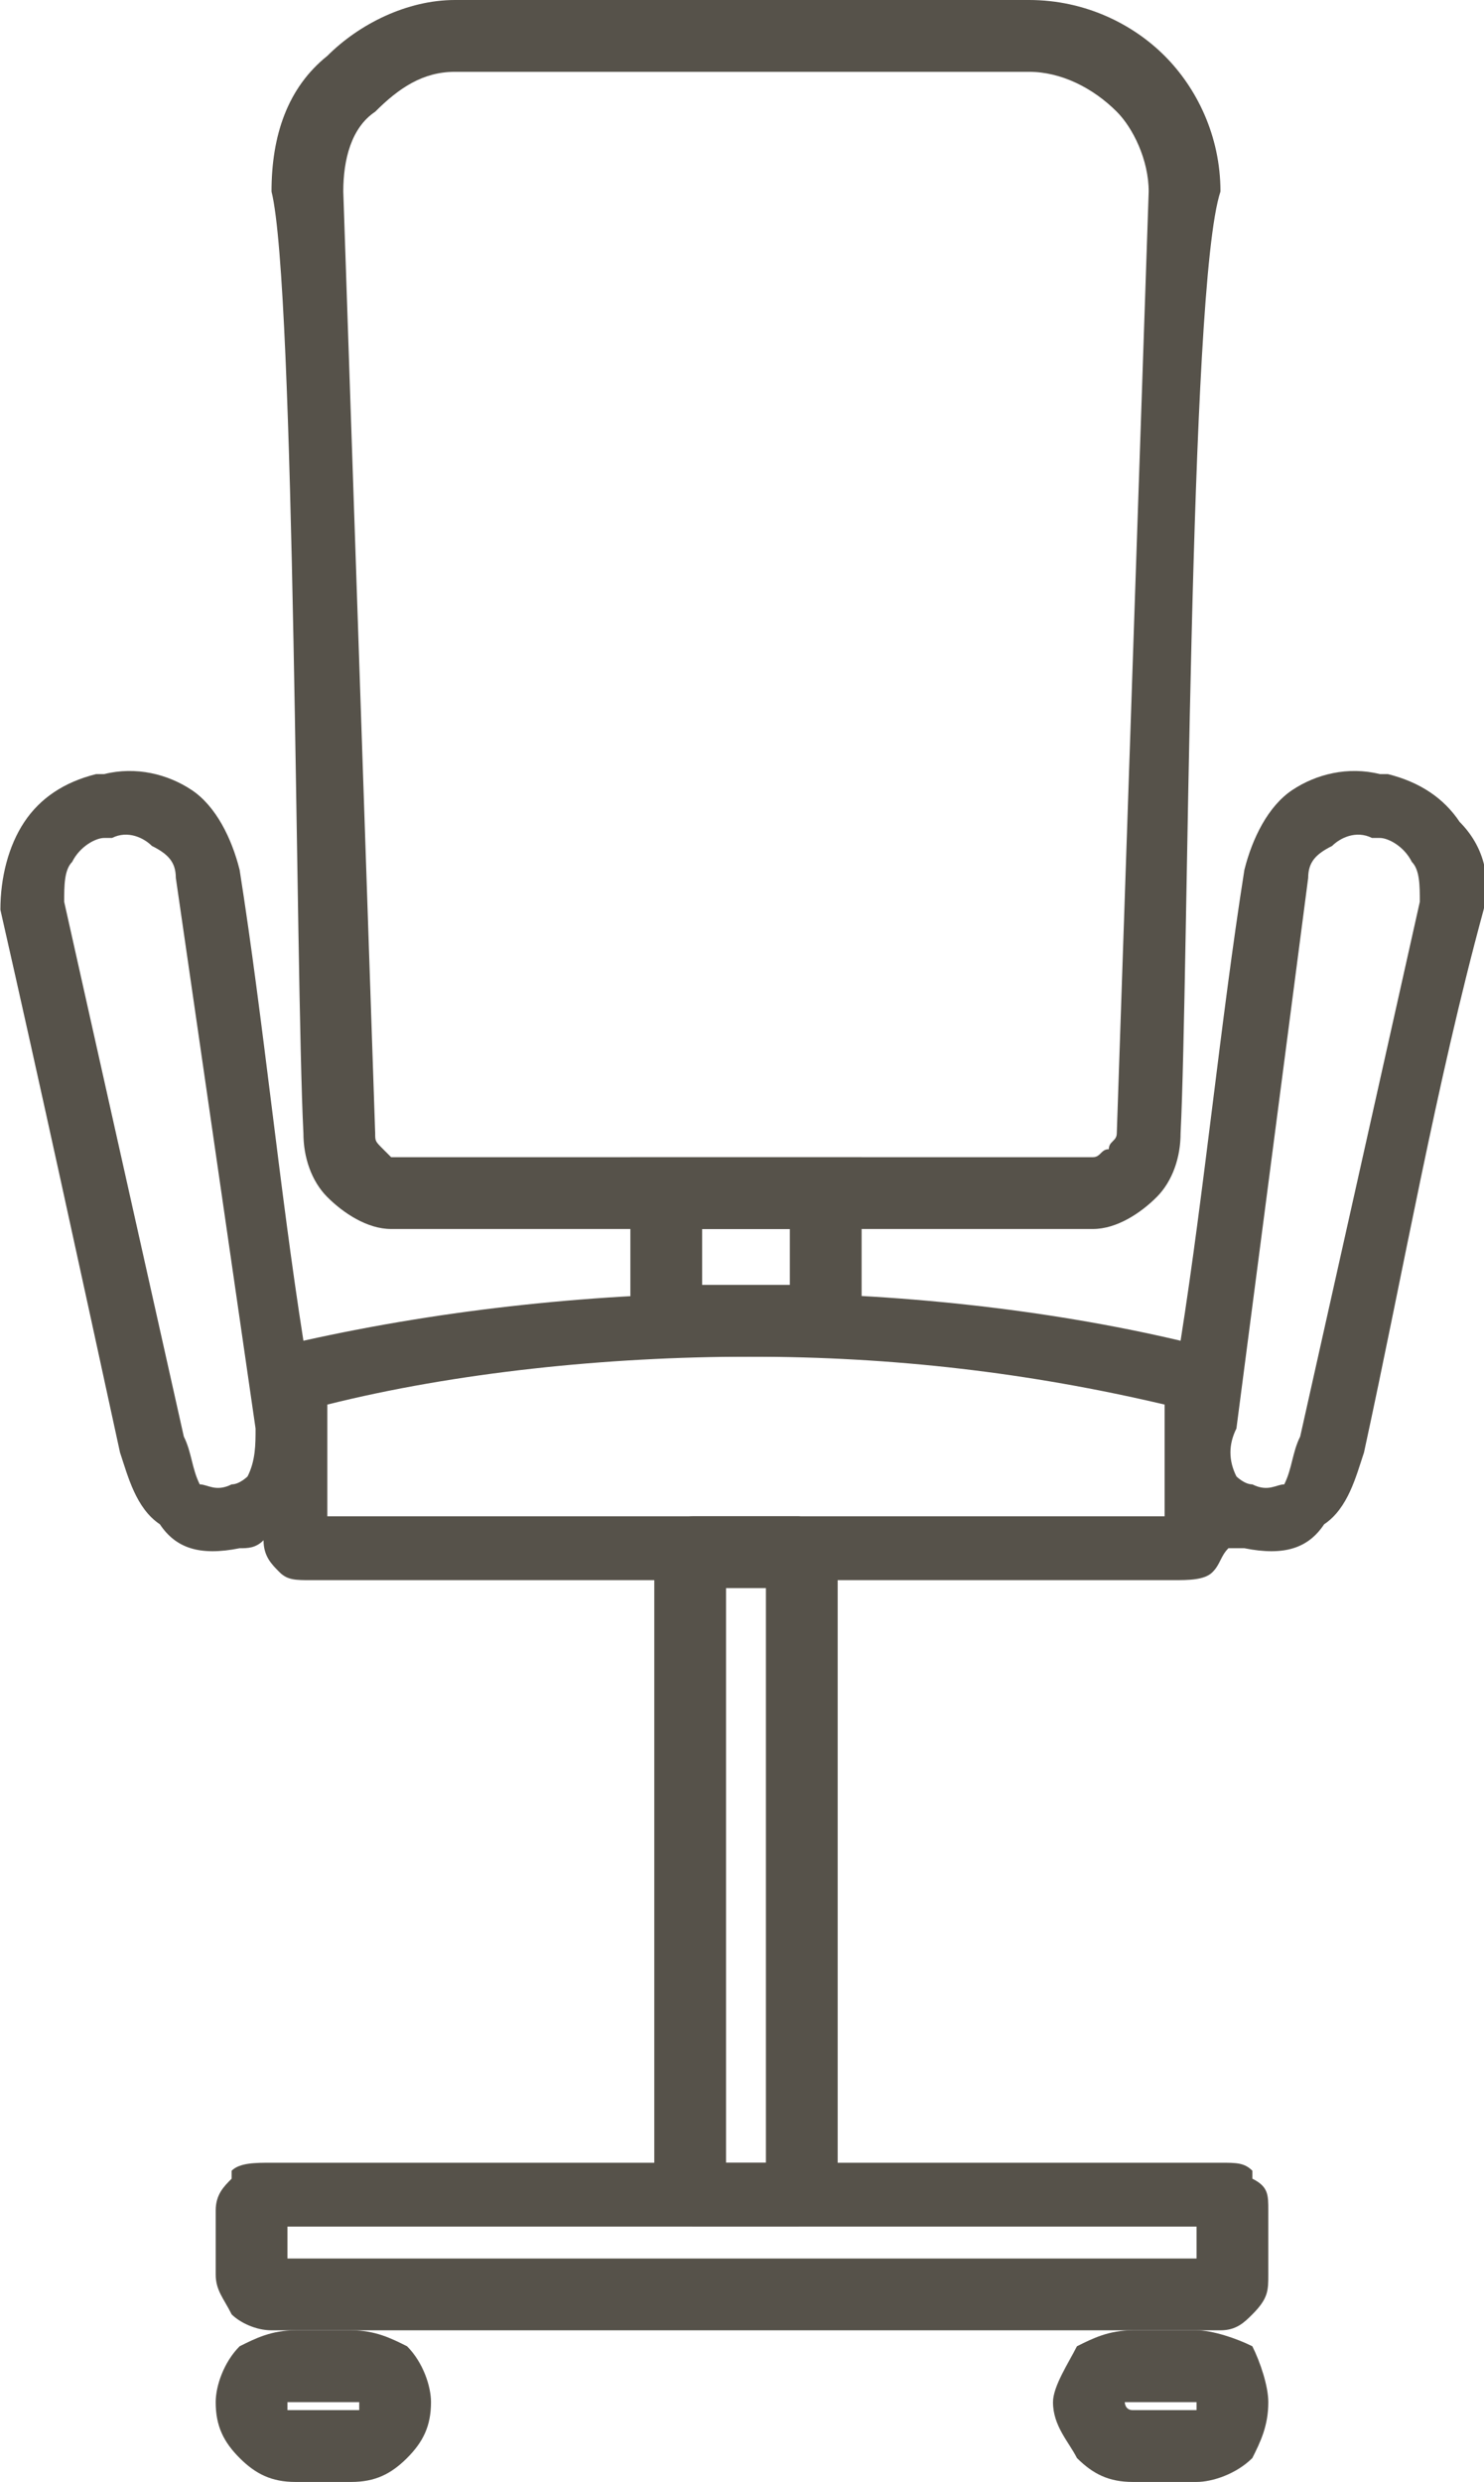
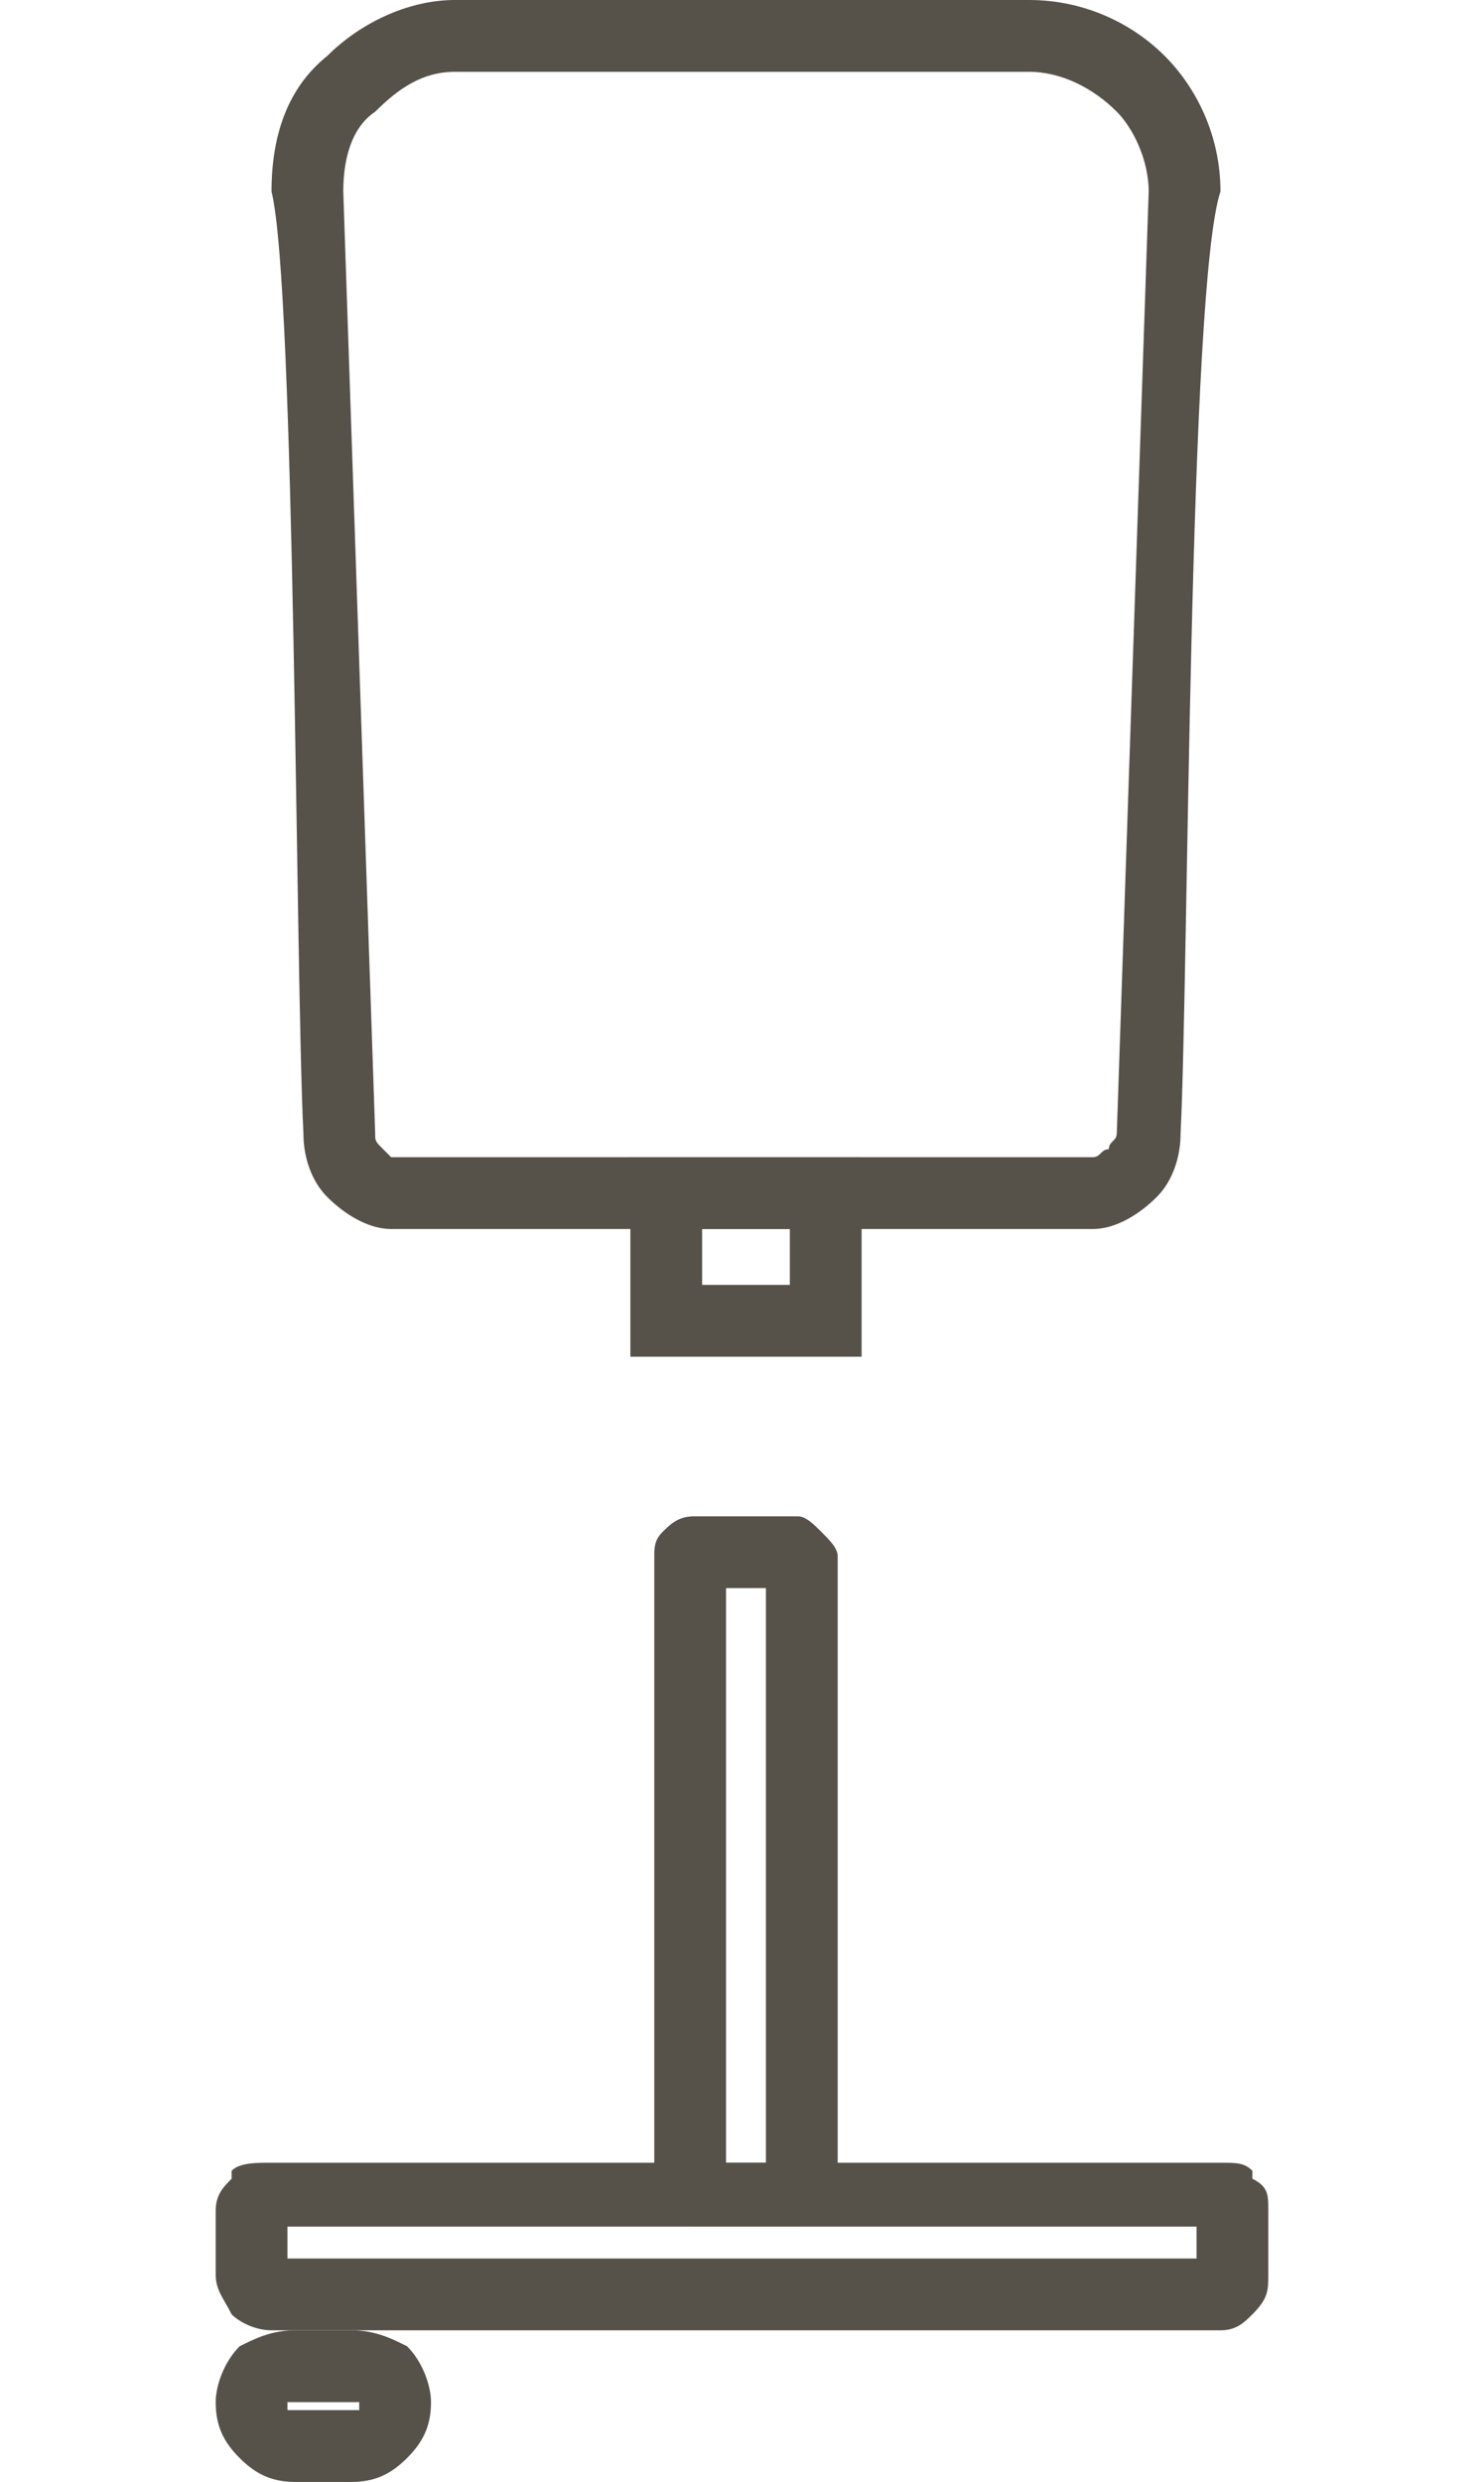
<svg xmlns="http://www.w3.org/2000/svg" xml:space="preserve" width="19.98mm" height="33.39mm" version="1.1" style="shape-rendering:geometricPrecision; text-rendering:geometricPrecision; image-rendering:optimizeQuality; fill-rule:evenodd; clip-rule:evenodd" viewBox="0 0 186 311">
  <defs>
    <style type="text/css">
   
    .fil0 {fill:#56524A;fill-rule:nonzero}
   
  </style>
  </defs>
  <g id="Layer_x0020_1">
    <g id="_2255391109072">
      <path class="fil0" d="M58 0l70 0c1,0 1,0 1,0 7,0 13,3 17,7 4,4 7,10 7,17 -4,12 -4,98 -5,118 0,3 -1,6 -3,8 -2,2 -5,4 -8,4l-88 0c-3,0 -6,-2 -8,-4 -2,-2 -3,-5 -3,-8 -1,-20 -1,-106 -4,-118 0,-7 2,-13 7,-17 4,-4 10,-7 16,-7 0,0 1,0 1,0zm70 9l-71 0c-4,0 -7,2 -10,5 -3,2 -4,6 -4,10l0 0 4 118c0,1 0,1 1,2 0,0 1,1 1,1l88 0c1,0 1,-1 2,-1 0,-1 1,-1 1,-2l4 -118c0,-4 -2,-8 -4,-10 -3,-3 -7,-5 -11,-5l-1 0z" />
-       <path class="fil0" d="M38 168c18,-4 37,-6 56,-6 18,0 37,2 54,6 3,-19 5,-40 8,-59 1,-4 3,-8 6,-10 3,-2 7,-3 11,-2 0,0 1,0 1,0 4,1 7,3 9,6 3,3 4,7 3,11 -6,22 -10,45 -15,68 -1,3 -2,7 -5,9 -2,3 -5,4 -10,3 -1,0 -2,0 -2,0 -1,1 -1,2 -2,3 -1,1 -3,1 -5,1l-108 0c-2,0 -3,0 -4,-1 -1,-1 -2,-2 -2,-4 -1,1 -2,1 -3,1 -5,1 -8,0 -10,-3 -3,-2 -4,-6 -5,-9 -5,-23 -10,-46 -15,-68 0,-4 1,-8 3,-11 2,-3 5,-5 9,-6 0,0 1,0 1,0 4,-1 8,0 11,2 3,2 5,6 6,10 3,19 5,40 8,59l0 0zm56 2c-18,0 -37,2 -53,6l0 14 105 0 0 -14c-17,-4 -34,-6 -52,-6zm-80 -65l-1 0c-1,0 -3,1 -4,3 -1,1 -1,3 -1,5l15 67c1,2 1,4 2,6 1,0 2,1 4,0 1,0 2,-1 2,-1 1,-2 1,-4 1,-6l-10 -69c0,-2 -1,-3 -3,-4 -1,-1 -3,-2 -5,-1zm158 0l0 0c-2,-1 -4,0 -5,1 -2,1 -3,2 -3,4l-9 69c-1,2 -1,4 0,6 0,0 1,1 2,1 2,1 3,0 4,0 1,-2 1,-4 2,-6l15 -67c0,-2 0,-4 -1,-5 -1,-2 -3,-3 -4,-3l-1 0z" />
      <path class="fil0" d="M87 190l13 0c1,0 2,1 3,2l0 0c1,1 2,2 2,3l0 80c0,1 -1,2 -2,3 -1,1 -2,1 -3,1l-13 0c-2,0 -3,0 -4,-1 -1,-1 -1,-2 -1,-3l0 -80c0,-1 0,-2 1,-3 1,-1 2,-2 4,-2zm9 9l-5 0 0 72 5 0 0 -72z" />
      <path class="fil0" d="M27 285l0 -8c0,-2 1,-3 2,-4l0 -1c1,-1 3,-1 5,-1l119 0c2,0 3,0 4,1l0 1c2,1 2,2 2,4l0 8c0,2 0,3 -2,5 -1,1 -2,2 -4,2l-119 0c-2,0 -4,-1 -5,-2 -1,-2 -2,-3 -2,-5zm9 -6l0 4 114 0 0 -4 -114 0z" />
      <path class="fil0" d="M37 292l7 0c3,0 5,1 7,2l0 0c2,2 3,5 3,7 0,3 -1,5 -3,7l0 0c-2,2 -4,3 -7,3l-7 0c-3,0 -5,-1 -7,-3l0 0c-2,-2 -3,-4 -3,-7 0,-2 1,-5 3,-7l0 0c2,-1 4,-2 7,-2zm7 9l-7 0c0,0 -1,0 -1,0l0 0c0,0 0,0 0,0 0,0 0,1 0,1l0 0c0,0 1,0 1,0l7 0c1,0 1,0 1,0l0 0c0,0 0,-1 0,-1 0,0 0,0 0,0l0 0c0,0 0,0 -1,0z" />
-       <path class="fil0" d="M142 292l8 0c2,0 5,1 7,2 1,2 2,5 2,7 0,3 -1,5 -2,7 -2,2 -5,3 -7,3l-8 0c-3,0 -5,-1 -7,-3 -1,-2 -3,-4 -3,-7 0,-2 2,-5 3,-7 2,-1 4,-2 7,-2zm8 9l-8 0c0,0 0,0 0,0 -1,0 -1,0 -1,0 0,0 0,1 1,1 0,0 0,0 0,0l8 0c0,0 0,0 0,0 0,0 0,-1 0,-1 0,0 0,0 0,0 0,0 0,0 0,0z" />
      <path class="fil0" d="M108 149l0 21 -29 0 0 -25 29 0 0 4zm-9 12l0 -7 -11 0 0 7 11 0z" />
    </g>
  </g>
</svg>